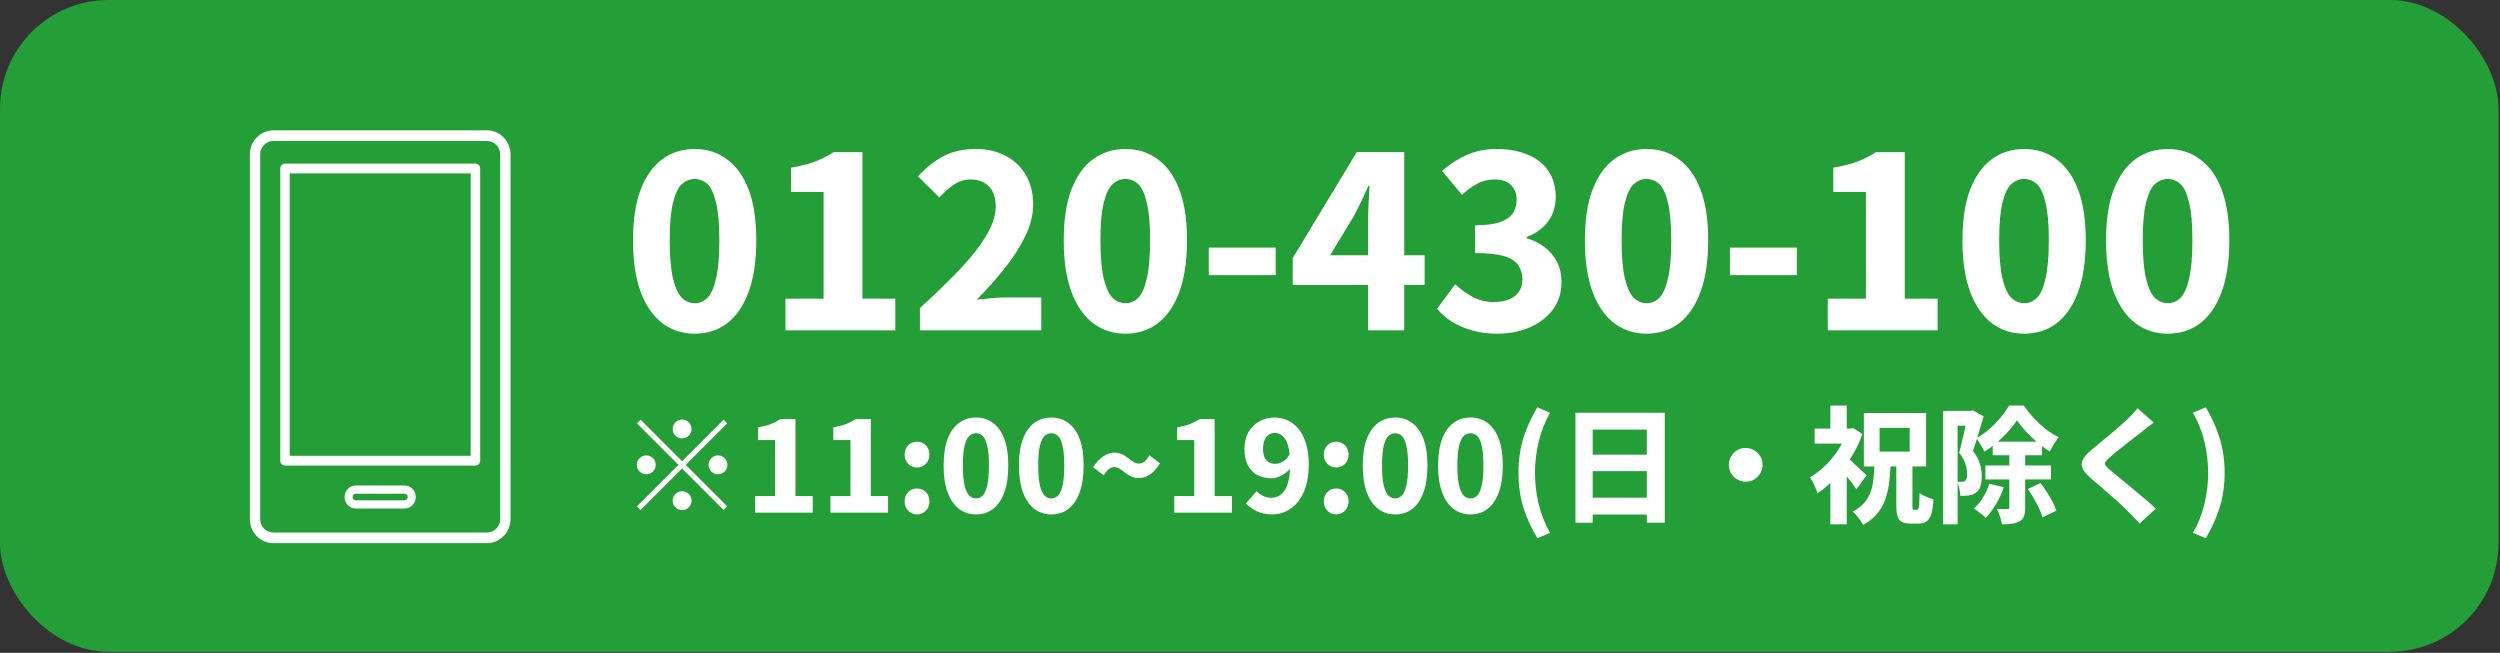
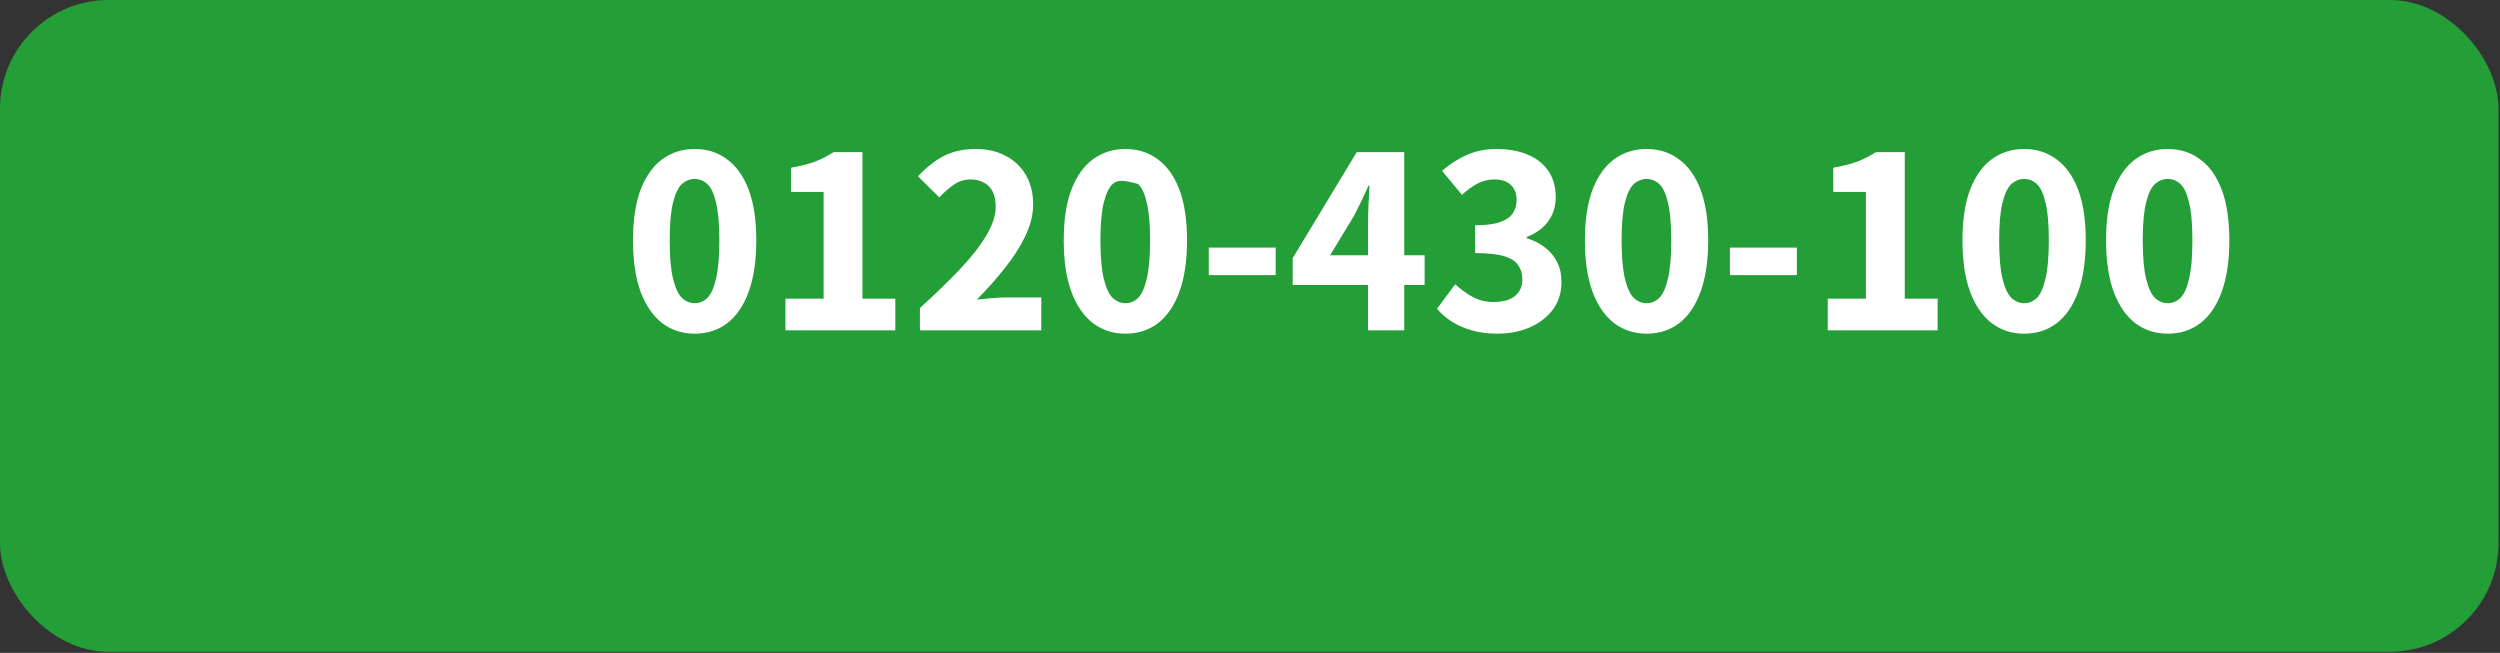
<svg xmlns="http://www.w3.org/2000/svg" width="471" height="123" viewBox="0 0 471 123" fill="none">
  <rect x="0" y="0" width="471" height="123" fill="#333333" stroke="none" />
  <rect width="470.717" height="122.796" rx="20.466" fill="#249E37" />
  <g clip-path="url(#clip0_277_23062)">
-     <path fill-rule="evenodd" clip-rule="evenodd" d="M91.771 102.329H51.492C49.052 102.329 47.072 100.293 47.072 97.792V29.095C47.072 26.595 49.06 24.559 51.492 24.559H91.763C94.203 24.559 96.183 26.595 96.183 29.095V97.792C96.183 100.293 94.195 102.329 91.763 102.329H91.771ZM94.234 97.792V29.095C94.234 27.696 93.126 26.562 91.763 26.562H51.492C50.129 26.562 49.02 27.696 49.02 29.095V97.792C49.02 99.192 50.129 100.326 51.492 100.326H91.763C93.126 100.326 94.234 99.192 94.234 97.792ZM89.57 87.717H53.693C53.202 87.717 52.798 87.303 52.798 86.798V31.744C52.798 31.239 53.202 30.826 53.693 30.826H89.578C90.069 30.826 90.472 31.239 90.472 31.744V86.79C90.472 87.295 90.069 87.709 89.578 87.709L89.57 87.717ZM88.675 32.663H54.588V85.871H88.675V32.663ZM67.038 91.459H76.217C77.389 91.459 78.339 92.436 78.339 93.636C78.339 94.837 77.389 95.814 76.217 95.814H67.038C65.866 95.814 64.915 94.837 64.915 93.636C64.915 92.436 65.866 91.459 67.038 91.459ZM67.038 94.257H76.217C76.55 94.257 76.819 93.976 76.819 93.636C76.819 93.297 76.55 93.016 76.217 93.016H67.038C66.705 93.016 66.436 93.289 66.436 93.636C66.436 93.984 66.705 94.257 67.038 94.257Z" fill="white" />
-   </g>
-   <path d="M130.871 62.865C128.581 62.865 126.563 62.217 124.816 60.922C123.068 59.596 121.698 57.623 120.704 55.002C119.74 52.382 119.258 49.143 119.258 45.287C119.258 41.431 119.74 38.238 120.704 35.707C121.698 33.147 123.068 31.234 124.816 29.969C126.563 28.703 128.581 28.071 130.871 28.071C133.22 28.071 135.254 28.718 136.971 30.014C138.718 31.279 140.074 33.177 141.038 35.707C142.002 38.238 142.484 41.431 142.484 45.287C142.484 49.143 142.002 52.382 141.038 55.002C140.074 57.623 138.718 59.596 136.971 60.922C135.254 62.217 133.22 62.865 130.871 62.865ZM130.871 57.126C131.774 57.126 132.573 56.795 133.266 56.132C133.958 55.439 134.501 54.234 134.892 52.517C135.314 50.8 135.525 48.39 135.525 45.287C135.525 42.184 135.314 39.804 134.892 38.148C134.501 36.461 133.958 35.301 133.266 34.668C132.573 34.035 131.774 33.719 130.871 33.719C129.997 33.719 129.199 34.035 128.476 34.668C127.783 35.301 127.226 36.461 126.804 38.148C126.382 39.804 126.171 42.184 126.171 45.287C126.171 48.39 126.382 50.8 126.804 52.517C127.226 54.234 127.783 55.439 128.476 56.132C129.199 56.795 129.997 57.126 130.871 57.126ZM147.98 62.232V56.268H155.165V36.159H149.019V31.595C150.767 31.294 152.258 30.918 153.493 30.466C154.758 29.984 155.948 29.381 157.063 28.658H162.485V56.268H168.676V62.232H147.98ZM173.314 62.232V58.03C176.236 55.379 178.766 52.924 180.905 50.664C183.044 48.405 184.686 46.296 185.831 44.338C187.005 42.38 187.593 40.573 187.593 38.916C187.593 37.831 187.412 36.912 187.051 36.159C186.689 35.406 186.147 34.834 185.424 34.442C184.731 34.02 183.888 33.809 182.893 33.809C181.719 33.809 180.649 34.141 179.685 34.804C178.721 35.466 177.817 36.265 176.974 37.199L172.952 33.222C174.549 31.505 176.176 30.225 177.832 29.381C179.519 28.508 181.538 28.071 183.888 28.071C186.026 28.071 187.894 28.508 189.491 29.381C191.118 30.225 192.383 31.43 193.287 32.996C194.19 34.563 194.642 36.4 194.642 38.509C194.642 40.467 194.145 42.47 193.151 44.519C192.157 46.567 190.846 48.601 189.22 50.619C187.623 52.638 185.891 54.581 184.023 56.448C184.867 56.358 185.8 56.268 186.825 56.177C187.849 56.087 188.738 56.042 189.491 56.042H196.179V62.232H173.314ZM212.023 62.865C209.733 62.865 207.715 62.217 205.968 60.922C204.22 59.596 202.85 57.623 201.856 55.002C200.892 52.382 200.41 49.143 200.41 45.287C200.41 41.431 200.892 38.238 201.856 35.707C202.85 33.147 204.22 31.234 205.968 29.969C207.715 28.703 209.733 28.071 212.023 28.071C214.372 28.071 216.406 28.718 218.123 30.014C219.87 31.279 221.226 33.177 222.19 35.707C223.154 38.238 223.636 41.431 223.636 45.287C223.636 49.143 223.154 52.382 222.19 55.002C221.226 57.623 219.87 59.596 218.123 60.922C216.406 62.217 214.372 62.865 212.023 62.865ZM212.023 57.126C212.926 57.126 213.725 56.795 214.418 56.132C215.111 55.439 215.653 54.234 216.044 52.517C216.466 50.8 216.677 48.39 216.677 45.287C216.677 42.184 216.466 39.804 216.044 38.148C215.653 36.461 215.111 35.301 214.418 34.668C213.725 34.035 212.926 33.719 212.023 33.719C211.149 33.719 210.351 34.035 209.628 34.668C208.935 35.301 208.378 36.461 207.956 38.148C207.534 39.804 207.323 42.184 207.323 45.287C207.323 48.39 207.534 50.8 207.956 52.517C208.378 54.234 208.935 55.439 209.628 56.132C210.351 56.795 211.149 57.126 212.023 57.126ZM227.731 51.839V46.643H240.339V51.839H227.731ZM257.734 62.232V42.214C257.734 41.22 257.764 40.03 257.824 38.645C257.914 37.259 257.975 36.039 258.005 34.984H257.824C257.402 35.918 256.966 36.867 256.514 37.831C256.062 38.765 255.595 39.699 255.113 40.633L250.594 48.089H268.398V53.692H243.545V48.631L255.61 28.658H264.557V62.232H257.734ZM282.073 62.865C280.296 62.865 278.699 62.654 277.283 62.232C275.898 61.841 274.647 61.298 273.533 60.606C272.448 59.913 271.514 59.099 270.731 58.166L274.165 53.556C275.159 54.49 276.259 55.289 277.464 55.951C278.669 56.584 279.964 56.9 281.35 56.9C282.465 56.9 283.429 56.75 284.242 56.448C285.056 56.117 285.688 55.635 286.14 55.002C286.592 54.34 286.818 53.556 286.818 52.653C286.818 51.628 286.562 50.74 286.05 49.987C285.568 49.233 284.679 48.661 283.384 48.27C282.118 47.878 280.296 47.682 277.916 47.682V42.44C279.904 42.44 281.456 42.245 282.57 41.853C283.715 41.461 284.528 40.904 285.01 40.181C285.492 39.458 285.733 38.63 285.733 37.696C285.733 36.461 285.372 35.512 284.649 34.849C283.926 34.156 282.902 33.809 281.576 33.809C280.431 33.809 279.362 34.066 278.368 34.578C277.404 35.09 276.425 35.798 275.431 36.702L271.68 32.183C273.186 30.887 274.768 29.878 276.425 29.155C278.112 28.432 279.934 28.071 281.892 28.071C284.152 28.071 286.11 28.417 287.767 29.11C289.454 29.803 290.764 30.827 291.698 32.183C292.632 33.538 293.099 35.195 293.099 37.153C293.099 38.87 292.632 40.377 291.698 41.672C290.764 42.968 289.409 43.962 287.631 44.654V44.88C288.866 45.242 289.981 45.799 290.975 46.552C291.969 47.275 292.752 48.194 293.325 49.309C293.897 50.393 294.183 51.659 294.183 53.105C294.183 55.183 293.626 56.946 292.511 58.392C291.397 59.837 289.921 60.952 288.083 61.735C286.276 62.489 284.272 62.865 282.073 62.865ZM310.208 62.865C307.919 62.865 305.9 62.217 304.153 60.922C302.406 59.596 301.035 57.623 300.041 55.002C299.077 52.382 298.595 49.143 298.595 45.287C298.595 41.431 299.077 38.238 300.041 35.707C301.035 33.147 302.406 31.234 304.153 29.969C305.9 28.703 307.919 28.071 310.208 28.071C312.558 28.071 314.592 28.718 316.309 30.014C318.056 31.279 319.412 33.177 320.376 35.707C321.34 38.238 321.822 41.431 321.822 45.287C321.822 49.143 321.34 52.382 320.376 55.002C319.412 57.623 318.056 59.596 316.309 60.922C314.592 62.217 312.558 62.865 310.208 62.865ZM310.208 57.126C311.112 57.126 311.91 56.795 312.603 56.132C313.296 55.439 313.838 54.234 314.23 52.517C314.652 50.8 314.863 48.39 314.863 45.287C314.863 42.184 314.652 39.804 314.23 38.148C313.838 36.461 313.296 35.301 312.603 34.668C311.91 34.035 311.112 33.719 310.208 33.719C309.335 33.719 308.536 34.035 307.813 34.668C307.121 35.301 306.563 36.461 306.141 38.148C305.72 39.804 305.509 42.184 305.509 45.287C305.509 48.39 305.72 50.8 306.141 52.517C306.563 54.234 307.121 55.439 307.813 56.132C308.536 56.795 309.335 57.126 310.208 57.126ZM325.917 51.839V46.643H338.524V51.839H325.917ZM344.351 62.232V56.268H351.536V36.159H345.391V31.595C347.138 31.294 348.629 30.918 349.864 30.466C351.129 29.984 352.319 29.381 353.434 28.658H358.857V56.268H365.047V62.232H344.351ZM381.343 62.865C379.054 62.865 377.035 62.217 375.288 60.922C373.541 59.596 372.17 57.623 371.176 55.002C370.212 52.382 369.73 49.143 369.73 45.287C369.73 41.431 370.212 38.238 371.176 35.707C372.17 33.147 373.541 31.234 375.288 29.969C377.035 28.703 379.054 28.071 381.343 28.071C383.693 28.071 385.726 28.718 387.444 30.014C389.191 31.279 390.546 33.177 391.51 35.707C392.474 38.238 392.956 41.431 392.956 45.287C392.956 49.143 392.474 52.382 391.51 55.002C390.546 57.623 389.191 59.596 387.444 60.922C385.726 62.217 383.693 62.865 381.343 62.865ZM381.343 57.126C382.247 57.126 383.045 56.795 383.738 56.132C384.431 55.439 384.973 54.234 385.365 52.517C385.787 50.8 385.998 48.39 385.998 45.287C385.998 42.184 385.787 39.804 385.365 38.148C384.973 36.461 384.431 35.301 383.738 34.668C383.045 34.035 382.247 33.719 381.343 33.719C380.47 33.719 379.671 34.035 378.948 34.668C378.255 35.301 377.698 36.461 377.276 38.148C376.855 39.804 376.644 42.184 376.644 45.287C376.644 48.39 376.855 50.8 377.276 52.517C377.698 54.234 378.255 55.439 378.948 56.132C379.671 56.795 380.47 57.126 381.343 57.126ZM408.394 62.865C406.104 62.865 404.086 62.217 402.339 60.922C400.592 59.596 399.221 57.623 398.227 55.002C397.263 52.382 396.781 49.143 396.781 45.287C396.781 41.431 397.263 38.238 398.227 35.707C399.221 33.147 400.592 31.234 402.339 29.969C404.086 28.703 406.104 28.071 408.394 28.071C410.744 28.071 412.777 28.718 414.494 30.014C416.242 31.279 417.597 33.177 418.561 35.707C419.525 38.238 420.007 41.431 420.007 45.287C420.007 49.143 419.525 52.382 418.561 55.002C417.597 57.623 416.242 59.596 414.494 60.922C412.777 62.217 410.744 62.865 408.394 62.865ZM408.394 57.126C409.298 57.126 410.096 56.795 410.789 56.132C411.482 55.439 412.024 54.234 412.416 52.517C412.837 50.8 413.048 48.39 413.048 45.287C413.048 42.184 412.837 39.804 412.416 38.148C412.024 36.461 411.482 35.301 410.789 34.668C410.096 34.035 409.298 33.719 408.394 33.719C407.52 33.719 406.722 34.035 405.999 34.668C405.306 35.301 404.749 36.461 404.327 38.148C403.905 39.804 403.694 42.184 403.694 45.287C403.694 48.39 403.905 50.8 404.327 52.517C404.749 54.234 405.306 55.439 405.999 56.132C406.722 56.795 407.52 57.126 408.394 57.126Z" fill="white" />
-   <path d="M128.51 82.597C128.02 82.597 127.601 82.423 127.254 82.075C126.906 81.727 126.732 81.308 126.732 80.819C126.732 80.329 126.906 79.91 127.254 79.562C127.601 79.214 128.02 79.04 128.51 79.04C129 79.04 129.419 79.214 129.766 79.562C130.114 79.91 130.288 80.329 130.288 80.819C130.288 81.308 130.114 81.727 129.766 82.075C129.419 82.423 129 82.597 128.51 82.597ZM128.51 86.888L136.333 79.064L137.021 79.752L129.198 87.575L137.021 95.399L136.333 96.086L128.51 88.263L120.663 96.11L119.975 95.422L127.822 87.575L119.999 79.752L120.687 79.064L128.51 86.888ZM123.531 87.575C123.531 88.065 123.358 88.484 123.01 88.832C122.662 89.179 122.243 89.353 121.753 89.353C121.263 89.353 120.845 89.179 120.497 88.832C120.149 88.484 119.975 88.065 119.975 87.575C119.975 87.085 120.149 86.666 120.497 86.319C120.845 85.971 121.263 85.797 121.753 85.797C122.243 85.797 122.662 85.971 123.01 86.319C123.358 86.666 123.531 87.085 123.531 87.575ZM133.489 87.575C133.489 87.085 133.662 86.666 134.01 86.319C134.358 85.971 134.777 85.797 135.267 85.797C135.757 85.797 136.175 85.971 136.523 86.319C136.871 86.666 137.045 87.085 137.045 87.575C137.045 88.065 136.871 88.484 136.523 88.832C136.175 89.179 135.757 89.353 135.267 89.353C134.777 89.353 134.358 89.179 134.01 88.832C133.662 88.484 133.489 88.065 133.489 87.575ZM128.51 92.554C129 92.554 129.419 92.728 129.766 93.075C130.114 93.423 130.288 93.842 130.288 94.332C130.288 94.822 130.114 95.241 129.766 95.588C129.419 95.936 129 96.11 128.51 96.11C128.02 96.11 127.601 95.936 127.254 95.588C126.906 95.241 126.732 94.822 126.732 94.332C126.732 93.842 126.906 93.423 127.254 93.075C127.601 92.728 128.02 92.554 128.51 92.554ZM142.26 96.584V93.455H146.03V82.905H142.806V80.51C143.722 80.352 144.505 80.155 145.153 79.918C145.816 79.665 146.441 79.349 147.026 78.969H149.87V93.455H153.118V96.584H142.26ZM156.452 96.584V93.455H160.222V82.905H156.998V80.51C157.914 80.352 158.697 80.155 159.345 79.918C160.009 79.665 160.633 79.349 161.218 78.969H164.063V93.455H167.31V96.584H156.452ZM172.754 88.073C172.091 88.073 171.538 87.844 171.095 87.385C170.652 86.911 170.431 86.326 170.431 85.631C170.431 84.936 170.652 84.359 171.095 83.9C171.538 83.442 172.091 83.213 172.754 83.213C173.434 83.213 173.995 83.442 174.438 83.9C174.88 84.359 175.102 84.936 175.102 85.631C175.102 86.326 174.88 86.911 174.438 87.385C173.995 87.844 173.434 88.073 172.754 88.073ZM172.754 96.916C172.091 96.916 171.538 96.679 171.095 96.205C170.652 95.731 170.431 95.146 170.431 94.45C170.431 93.755 170.652 93.178 171.095 92.72C171.538 92.261 172.091 92.032 172.754 92.032C173.434 92.032 173.995 92.261 174.438 92.72C174.88 93.178 175.102 93.755 175.102 94.45C175.102 95.146 174.88 95.731 174.438 96.205C173.995 96.679 173.434 96.916 172.754 96.916ZM183.871 96.916C182.67 96.916 181.611 96.576 180.694 95.897C179.777 95.201 179.058 94.166 178.537 92.791C178.031 91.416 177.778 89.717 177.778 87.694C177.778 85.671 178.031 83.995 178.537 82.668C179.058 81.324 179.777 80.321 180.694 79.657C181.611 78.993 182.67 78.661 183.871 78.661C185.104 78.661 186.17 79.001 187.071 79.68C187.988 80.344 188.699 81.34 189.205 82.668C189.711 83.995 189.964 85.671 189.964 87.694C189.964 89.717 189.711 91.416 189.205 92.791C188.699 94.166 187.988 95.201 187.071 95.897C186.17 96.576 185.104 96.916 183.871 96.916ZM183.871 93.905C184.345 93.905 184.764 93.731 185.127 93.383C185.491 93.02 185.775 92.388 185.981 91.487C186.202 90.586 186.313 89.322 186.313 87.694C186.313 86.066 186.202 84.817 185.981 83.948C185.775 83.063 185.491 82.454 185.127 82.122C184.764 81.79 184.345 81.625 183.871 81.625C183.412 81.625 182.994 81.79 182.614 82.122C182.251 82.454 181.958 83.063 181.737 83.948C181.516 84.817 181.405 86.066 181.405 87.694C181.405 89.322 181.516 90.586 181.737 91.487C181.958 92.388 182.251 93.02 182.614 93.383C182.994 93.731 183.412 93.905 183.871 93.905ZM198.063 96.916C196.862 96.916 195.803 96.576 194.886 95.897C193.969 95.201 193.25 94.166 192.729 92.791C192.223 91.416 191.97 89.717 191.97 87.694C191.97 85.671 192.223 83.995 192.729 82.668C193.25 81.324 193.969 80.321 194.886 79.657C195.803 78.993 196.862 78.661 198.063 78.661C199.296 78.661 200.362 79.001 201.263 79.68C202.18 80.344 202.891 81.34 203.397 82.668C203.903 83.995 204.156 85.671 204.156 87.694C204.156 89.717 203.903 91.416 203.397 92.791C202.891 94.166 202.18 95.201 201.263 95.897C200.362 96.576 199.296 96.916 198.063 96.916ZM198.063 93.905C198.537 93.905 198.956 93.731 199.319 93.383C199.683 93.02 199.967 92.388 200.173 91.487C200.394 90.586 200.505 89.322 200.505 87.694C200.505 86.066 200.394 84.817 200.173 83.948C199.967 83.063 199.683 82.454 199.319 82.122C198.956 81.79 198.537 81.625 198.063 81.625C197.604 81.625 197.186 81.79 196.806 82.122C196.443 82.454 196.15 83.063 195.929 83.948C195.708 84.817 195.597 86.066 195.597 87.694C195.597 89.322 195.708 90.586 195.929 91.487C196.15 92.388 196.443 93.02 196.806 93.383C197.186 93.731 197.604 93.905 198.063 93.905ZM214.531 90.064C213.993 90.064 213.511 89.962 213.085 89.756C212.674 89.551 212.294 89.314 211.947 89.045C211.599 88.76 211.259 88.516 210.927 88.31C210.611 88.105 210.271 88.002 209.908 88.002C209.544 88.002 209.197 88.136 208.865 88.405C208.533 88.674 208.225 89.053 207.94 89.543L205.949 88.026C206.597 87.03 207.261 86.326 207.94 85.916C208.62 85.489 209.291 85.275 209.955 85.275C210.508 85.275 210.99 85.378 211.401 85.584C211.828 85.789 212.207 86.026 212.539 86.295C212.887 86.564 213.219 86.809 213.535 87.03C213.867 87.235 214.215 87.338 214.578 87.338C214.958 87.338 215.313 87.204 215.645 86.935C215.977 86.666 216.277 86.279 216.546 85.773L218.561 87.314C217.913 88.31 217.249 89.021 216.57 89.448C215.89 89.859 215.21 90.064 214.531 90.064ZM221.231 96.584V93.455H225.001V82.905H221.777V80.51C222.693 80.352 223.476 80.155 224.124 79.918C224.787 79.665 225.412 79.349 225.997 78.969H228.841V93.455H232.089V96.584H221.231ZM239.714 96.916C238.577 96.916 237.589 96.71 236.751 96.299C235.929 95.889 235.25 95.406 234.712 94.853L236.751 92.53C237.067 92.878 237.47 93.178 237.96 93.431C238.466 93.668 238.972 93.787 239.477 93.787C239.967 93.787 240.426 93.684 240.852 93.478C241.295 93.257 241.682 92.901 242.014 92.412C242.346 91.921 242.599 91.273 242.773 90.467C242.962 89.661 243.057 88.666 243.057 87.48C243.057 85.963 242.923 84.778 242.654 83.924C242.386 83.055 242.03 82.446 241.587 82.099C241.161 81.735 240.694 81.553 240.189 81.553C239.794 81.553 239.422 81.664 239.074 81.885C238.742 82.091 238.474 82.415 238.268 82.857C238.063 83.3 237.96 83.877 237.96 84.588C237.96 85.236 238.055 85.773 238.245 86.2C238.45 86.611 238.727 86.911 239.074 87.101C239.438 87.291 239.841 87.385 240.283 87.385C240.742 87.385 241.216 87.243 241.706 86.959C242.196 86.674 242.631 86.192 243.01 85.513L243.223 88.073C242.923 88.484 242.559 88.847 242.133 89.163C241.706 89.464 241.263 89.701 240.805 89.875C240.362 90.033 239.944 90.112 239.549 90.112C238.569 90.112 237.691 89.914 236.917 89.519C236.158 89.124 235.558 88.516 235.115 87.694C234.673 86.872 234.451 85.837 234.451 84.588C234.451 83.355 234.704 82.296 235.21 81.411C235.732 80.526 236.419 79.847 237.273 79.372C238.142 78.898 239.09 78.661 240.118 78.661C240.955 78.661 241.753 78.827 242.512 79.159C243.286 79.491 243.974 80.012 244.575 80.724C245.191 81.435 245.673 82.352 246.021 83.474C246.384 84.58 246.566 85.916 246.566 87.48C246.566 89.108 246.376 90.515 245.997 91.7C245.633 92.886 245.12 93.865 244.456 94.64C243.808 95.399 243.073 95.968 242.251 96.347C241.445 96.726 240.6 96.916 239.714 96.916ZM251.725 88.073C251.062 88.073 250.508 87.844 250.066 87.385C249.623 86.911 249.402 86.326 249.402 85.631C249.402 84.936 249.623 84.359 250.066 83.9C250.508 83.442 251.062 83.213 251.725 83.213C252.405 83.213 252.966 83.442 253.409 83.9C253.851 84.359 254.073 84.936 254.073 85.631C254.073 86.326 253.851 86.911 253.409 87.385C252.966 87.844 252.405 88.073 251.725 88.073ZM251.725 96.916C251.062 96.916 250.508 96.679 250.066 96.205C249.623 95.731 249.402 95.146 249.402 94.45C249.402 93.755 249.623 93.178 250.066 92.72C250.508 92.261 251.062 92.032 251.725 92.032C252.405 92.032 252.966 92.261 253.409 92.72C253.851 93.178 254.073 93.755 254.073 94.45C254.073 95.146 253.851 95.731 253.409 96.205C252.966 96.679 252.405 96.916 251.725 96.916ZM262.842 96.916C261.641 96.916 260.582 96.576 259.665 95.897C258.748 95.201 258.029 94.166 257.508 92.791C257.002 91.416 256.749 89.717 256.749 87.694C256.749 85.671 257.002 83.995 257.508 82.668C258.029 81.324 258.748 80.321 259.665 79.657C260.582 78.993 261.641 78.661 262.842 78.661C264.074 78.661 265.141 79.001 266.042 79.68C266.959 80.344 267.67 81.34 268.176 82.668C268.682 83.995 268.935 85.671 268.935 87.694C268.935 89.717 268.682 91.416 268.176 92.791C267.67 94.166 266.959 95.201 266.042 95.897C265.141 96.576 264.074 96.916 262.842 96.916ZM262.842 93.905C263.316 93.905 263.735 93.731 264.098 93.383C264.462 93.02 264.746 92.388 264.952 91.487C265.173 90.586 265.284 89.322 265.284 87.694C265.284 86.066 265.173 84.817 264.952 83.948C264.746 83.063 264.462 82.454 264.098 82.122C263.735 81.79 263.316 81.625 262.842 81.625C262.383 81.625 261.965 81.79 261.585 82.122C261.222 82.454 260.929 83.063 260.708 83.948C260.487 84.817 260.376 86.066 260.376 87.694C260.376 89.322 260.487 90.586 260.708 91.487C260.929 92.388 261.222 93.02 261.585 93.383C261.965 93.731 262.383 93.905 262.842 93.905ZM277.034 96.916C275.833 96.916 274.774 96.576 273.857 95.897C272.94 95.201 272.221 94.166 271.7 92.791C271.194 91.416 270.941 89.717 270.941 87.694C270.941 85.671 271.194 83.995 271.7 82.668C272.221 81.324 272.94 80.321 273.857 79.657C274.774 78.993 275.833 78.661 277.034 78.661C278.267 78.661 279.333 79.001 280.234 79.68C281.151 80.344 281.862 81.34 282.368 82.668C282.874 83.995 283.127 85.671 283.127 87.694C283.127 89.717 282.874 91.416 282.368 92.791C281.862 94.166 281.151 95.201 280.234 95.897C279.333 96.576 278.267 96.916 277.034 96.916ZM277.034 93.905C277.508 93.905 277.927 93.731 278.29 93.383C278.654 93.02 278.938 92.388 279.144 91.487C279.365 90.586 279.476 89.322 279.476 87.694C279.476 86.066 279.365 84.817 279.144 83.948C278.938 83.063 278.654 82.454 278.29 82.122C277.927 81.79 277.508 81.625 277.034 81.625C276.575 81.625 276.157 81.79 275.777 82.122C275.414 82.454 275.121 83.063 274.9 83.948C274.679 84.817 274.568 86.066 274.568 87.694C274.568 89.322 274.679 90.586 274.9 91.487C275.121 92.388 275.414 93.02 275.777 93.383C276.157 93.731 276.575 93.905 277.034 93.905ZM289.637 101.397C288.515 99.547 287.638 97.627 287.006 95.636C286.39 93.644 286.081 91.455 286.081 89.069C286.081 86.698 286.39 84.517 287.006 82.525C287.638 80.518 288.515 78.59 289.637 76.741L292.032 77.76C291.052 79.499 290.333 81.34 289.875 83.284C289.416 85.228 289.187 87.156 289.187 89.069C289.187 91.013 289.416 92.957 289.875 94.901C290.333 96.829 291.052 98.662 292.032 100.401L289.637 101.397ZM296.813 77.76H313.645V98.481H310.255V80.937H300.061V98.481H296.813V77.76ZM299.042 85.655H311.678V88.76H299.042V85.655ZM299.042 93.763H311.678V96.94H299.042V93.763ZM328.889 84.398C329.474 84.398 330.004 84.541 330.478 84.825C330.968 85.11 331.355 85.489 331.639 85.963C331.924 86.437 332.066 86.975 332.066 87.575C332.066 88.144 331.924 88.674 331.639 89.163C331.355 89.653 330.976 90.041 330.501 90.325C330.027 90.61 329.49 90.752 328.889 90.752C328.32 90.752 327.791 90.61 327.301 90.325C326.811 90.041 326.424 89.661 326.139 89.187C325.855 88.697 325.713 88.16 325.713 87.575C325.713 86.99 325.855 86.461 326.139 85.987C326.424 85.497 326.803 85.11 327.277 84.825C327.767 84.541 328.305 84.398 328.889 84.398ZM357.267 87.528H360.302V95.138C360.302 95.533 360.318 95.786 360.349 95.897C360.397 95.991 360.491 96.039 360.634 96.039C360.665 96.039 360.713 96.039 360.776 96.039C360.855 96.039 360.934 96.039 361.013 96.039C361.092 96.039 361.147 96.039 361.179 96.039C361.29 96.039 361.377 95.96 361.44 95.802C361.503 95.644 361.55 95.343 361.582 94.901C361.614 94.442 361.637 93.771 361.653 92.886C361.953 93.123 362.364 93.352 362.886 93.573C363.407 93.794 363.866 93.96 364.261 94.071C364.198 95.241 364.063 96.157 363.858 96.821C363.652 97.485 363.36 97.951 362.981 98.22C362.617 98.504 362.127 98.647 361.511 98.647C361.4 98.647 361.282 98.647 361.155 98.647C361.029 98.647 360.894 98.647 360.752 98.647C360.61 98.647 360.476 98.647 360.349 98.647C360.223 98.647 360.112 98.647 360.017 98.647C359.259 98.647 358.682 98.536 358.287 98.315C357.891 98.093 357.623 97.73 357.481 97.224C357.338 96.718 357.267 96.039 357.267 95.185V87.528ZM354.114 80.605V85.086H359.78V80.605H354.114ZM351.151 77.808H362.886V87.883H351.151V77.808ZM341.881 80.747H349.088V83.569H341.881V80.747ZM344.844 89.116L347.926 85.442V98.789H344.844V89.116ZM344.844 76.409H347.926V82.075H344.844V76.409ZM347.855 86.058C348.045 86.2 348.322 86.429 348.685 86.745C349.049 87.061 349.428 87.417 349.823 87.812C350.234 88.192 350.605 88.539 350.937 88.855C351.285 89.171 351.53 89.401 351.672 89.543L349.752 92.174C349.531 91.843 349.262 91.471 348.946 91.06C348.646 90.649 348.322 90.238 347.974 89.827C347.626 89.401 347.286 88.998 346.954 88.618C346.623 88.239 346.33 87.915 346.077 87.646L347.855 86.058ZM348.021 80.747H348.614L349.159 80.653L350.89 81.767C350.337 83.332 349.61 84.825 348.709 86.248C347.824 87.67 346.836 88.95 345.745 90.088C344.671 91.226 343.564 92.174 342.426 92.933C342.347 92.648 342.221 92.309 342.047 91.914C341.873 91.519 341.691 91.139 341.502 90.776C341.312 90.412 341.146 90.128 341.004 89.922C342.015 89.337 342.979 88.595 343.896 87.694C344.829 86.793 345.651 85.789 346.362 84.683C347.089 83.576 347.642 82.454 348.021 81.316V80.747ZM353.166 87.006H356.224C356.177 88.334 356.082 89.59 355.94 90.776C355.797 91.945 355.552 93.036 355.205 94.047C354.857 95.043 354.343 95.944 353.664 96.75C353 97.572 352.115 98.291 351.008 98.907C350.819 98.512 350.526 98.062 350.131 97.556C349.752 97.05 349.381 96.655 349.017 96.371C349.965 95.897 350.708 95.343 351.245 94.711C351.783 94.079 352.186 93.376 352.455 92.601C352.723 91.811 352.897 90.95 352.976 90.017C353.071 89.069 353.134 88.065 353.166 87.006ZM375.427 83.213H384.72V85.773H375.427V83.213ZM374.052 87.694H386.404V90.325H374.052V87.694ZM380.003 79.183C379.56 79.847 379.015 80.542 378.367 81.269C377.719 81.996 377.008 82.691 376.233 83.355C375.475 84.019 374.676 84.596 373.839 85.086C373.681 84.707 373.452 84.272 373.151 83.782C372.867 83.292 372.59 82.889 372.321 82.573C373.175 82.115 373.997 81.538 374.787 80.842C375.577 80.147 376.296 79.412 376.944 78.637C377.592 77.847 378.114 77.104 378.509 76.409H381.283C381.852 77.215 382.484 78.005 383.179 78.78C383.891 79.538 384.641 80.234 385.432 80.866C386.238 81.482 387.052 81.98 387.874 82.359C387.573 82.723 387.273 83.158 386.973 83.663C386.672 84.153 386.412 84.62 386.19 85.062C385.432 84.604 384.657 84.043 383.867 83.379C383.093 82.715 382.366 82.02 381.686 81.293C381.022 80.566 380.461 79.862 380.003 79.183ZM378.557 84.588H381.544V95.588C381.544 96.268 381.473 96.813 381.33 97.224C381.188 97.651 380.904 97.983 380.477 98.22C380.066 98.457 379.584 98.607 379.031 98.67C378.493 98.749 377.877 98.789 377.181 98.789C377.118 98.378 376.992 97.888 376.802 97.319C376.613 96.75 376.415 96.268 376.209 95.873C376.62 95.889 377.016 95.897 377.395 95.897C377.79 95.897 378.059 95.897 378.201 95.897C378.343 95.897 378.438 95.873 378.485 95.825C378.533 95.778 378.557 95.683 378.557 95.541V84.588ZM374.787 91.131L377.513 91.795C377.15 92.901 376.66 93.968 376.044 94.996C375.427 96.023 374.779 96.884 374.1 97.58C373.941 97.406 373.728 97.208 373.459 96.987C373.191 96.766 372.914 96.544 372.63 96.323C372.345 96.102 372.1 95.92 371.895 95.778C372.527 95.225 373.096 94.537 373.602 93.715C374.107 92.878 374.503 92.016 374.787 91.131ZM382.042 92.127L384.436 91.013C384.847 91.534 385.25 92.103 385.645 92.72C386.04 93.336 386.396 93.945 386.712 94.545C387.028 95.146 387.265 95.699 387.423 96.205L384.815 97.485C384.689 96.995 384.475 96.442 384.175 95.825C383.891 95.209 383.559 94.577 383.179 93.929C382.816 93.281 382.437 92.68 382.042 92.127ZM366.086 77.405H371.681V80.202H368.813V98.789H366.086V77.405ZM370.709 77.405H371.231L371.658 77.286L373.72 78.448C373.515 79.127 373.293 79.862 373.056 80.653C372.835 81.427 372.606 82.186 372.369 82.928C372.148 83.671 371.926 84.351 371.705 84.967C372.4 85.868 372.851 86.714 373.056 87.504C373.262 88.294 373.365 89.029 373.365 89.709C373.365 90.499 373.278 91.155 373.104 91.677C372.93 92.182 372.645 92.57 372.25 92.838C372.061 92.98 371.847 93.091 371.61 93.17C371.373 93.249 371.128 93.312 370.875 93.36C370.464 93.407 369.951 93.431 369.334 93.431C369.319 93.052 369.255 92.601 369.145 92.08C369.034 91.558 368.876 91.115 368.67 90.752C368.86 90.768 369.034 90.776 369.192 90.776C369.35 90.776 369.484 90.776 369.595 90.776C369.88 90.776 370.093 90.712 370.235 90.586C370.377 90.491 370.472 90.341 370.52 90.135C370.583 89.914 370.615 89.638 370.615 89.306C370.615 88.768 370.512 88.16 370.306 87.48C370.117 86.801 369.714 86.074 369.097 85.299C369.255 84.778 369.405 84.193 369.548 83.545C369.706 82.881 369.864 82.217 370.022 81.553C370.18 80.89 370.314 80.273 370.425 79.704C370.551 79.135 370.646 78.669 370.709 78.305V77.405ZM405.773 79.609C405.362 79.91 404.959 80.21 404.564 80.51C404.184 80.795 403.852 81.064 403.568 81.316C403.173 81.617 402.707 81.972 402.169 82.383C401.648 82.794 401.094 83.229 400.51 83.687C399.941 84.145 399.388 84.588 398.85 85.015C398.313 85.442 397.847 85.829 397.451 86.176C397.056 86.524 396.796 86.809 396.669 87.03C396.543 87.235 396.543 87.449 396.669 87.67C396.811 87.875 397.088 88.16 397.499 88.523C397.831 88.808 398.265 89.163 398.803 89.59C399.34 90.017 399.925 90.499 400.557 91.036C401.205 91.574 401.869 92.127 402.549 92.696C403.228 93.249 403.876 93.794 404.493 94.332C405.125 94.853 405.678 95.351 406.152 95.825L403.094 98.647C402.383 97.841 401.648 97.066 400.889 96.323C400.541 95.96 400.083 95.517 399.514 94.996C398.961 94.474 398.352 93.929 397.688 93.36C397.025 92.775 396.361 92.198 395.697 91.629C395.033 91.06 394.433 90.546 393.895 90.088C393.105 89.409 392.591 88.784 392.354 88.215C392.117 87.646 392.149 87.085 392.449 86.532C392.749 85.963 393.311 85.347 394.132 84.683C394.591 84.303 395.112 83.869 395.697 83.379C396.298 82.889 396.906 82.383 397.523 81.862C398.155 81.34 398.747 80.834 399.301 80.344C399.87 79.854 400.352 79.42 400.747 79.04C401.126 78.677 401.498 78.305 401.861 77.926C402.225 77.547 402.509 77.207 402.714 76.907L405.773 79.609ZM415.564 101.397L413.146 100.401C414.141 98.662 414.869 96.829 415.327 94.901C415.785 92.957 416.014 91.013 416.014 89.069C416.014 87.156 415.785 85.228 415.327 83.284C414.869 81.34 414.141 79.499 413.146 77.76L415.564 76.741C416.686 78.59 417.555 80.518 418.172 82.525C418.804 84.517 419.12 86.698 419.12 89.069C419.12 91.455 418.804 93.644 418.172 95.636C417.555 97.627 416.686 99.547 415.564 101.397Z" fill="white" />
+     </g>
+   <path d="M130.871 62.865C128.581 62.865 126.563 62.217 124.816 60.922C123.068 59.596 121.698 57.623 120.704 55.002C119.74 52.382 119.258 49.143 119.258 45.287C119.258 41.431 119.74 38.238 120.704 35.707C121.698 33.147 123.068 31.234 124.816 29.969C126.563 28.703 128.581 28.071 130.871 28.071C133.22 28.071 135.254 28.718 136.971 30.014C138.718 31.279 140.074 33.177 141.038 35.707C142.002 38.238 142.484 41.431 142.484 45.287C142.484 49.143 142.002 52.382 141.038 55.002C140.074 57.623 138.718 59.596 136.971 60.922C135.254 62.217 133.22 62.865 130.871 62.865ZM130.871 57.126C131.774 57.126 132.573 56.795 133.266 56.132C133.958 55.439 134.501 54.234 134.892 52.517C135.314 50.8 135.525 48.39 135.525 45.287C135.525 42.184 135.314 39.804 134.892 38.148C134.501 36.461 133.958 35.301 133.266 34.668C132.573 34.035 131.774 33.719 130.871 33.719C129.997 33.719 129.199 34.035 128.476 34.668C127.783 35.301 127.226 36.461 126.804 38.148C126.382 39.804 126.171 42.184 126.171 45.287C126.171 48.39 126.382 50.8 126.804 52.517C127.226 54.234 127.783 55.439 128.476 56.132C129.199 56.795 129.997 57.126 130.871 57.126ZM147.98 62.232V56.268H155.165V36.159H149.019V31.595C150.767 31.294 152.258 30.918 153.493 30.466C154.758 29.984 155.948 29.381 157.063 28.658H162.485V56.268H168.676V62.232H147.98ZM173.314 62.232V58.03C176.236 55.379 178.766 52.924 180.905 50.664C183.044 48.405 184.686 46.296 185.831 44.338C187.005 42.38 187.593 40.573 187.593 38.916C187.593 37.831 187.412 36.912 187.051 36.159C186.689 35.406 186.147 34.834 185.424 34.442C184.731 34.02 183.888 33.809 182.893 33.809C181.719 33.809 180.649 34.141 179.685 34.804C178.721 35.466 177.817 36.265 176.974 37.199L172.952 33.222C174.549 31.505 176.176 30.225 177.832 29.381C179.519 28.508 181.538 28.071 183.888 28.071C186.026 28.071 187.894 28.508 189.491 29.381C191.118 30.225 192.383 31.43 193.287 32.996C194.19 34.563 194.642 36.4 194.642 38.509C194.642 40.467 194.145 42.47 193.151 44.519C192.157 46.567 190.846 48.601 189.22 50.619C187.623 52.638 185.891 54.581 184.023 56.448C184.867 56.358 185.8 56.268 186.825 56.177C187.849 56.087 188.738 56.042 189.491 56.042H196.179V62.232H173.314ZM212.023 62.865C209.733 62.865 207.715 62.217 205.968 60.922C204.22 59.596 202.85 57.623 201.856 55.002C200.892 52.382 200.41 49.143 200.41 45.287C200.41 41.431 200.892 38.238 201.856 35.707C202.85 33.147 204.22 31.234 205.968 29.969C207.715 28.703 209.733 28.071 212.023 28.071C214.372 28.071 216.406 28.718 218.123 30.014C219.87 31.279 221.226 33.177 222.19 35.707C223.154 38.238 223.636 41.431 223.636 45.287C223.636 49.143 223.154 52.382 222.19 55.002C221.226 57.623 219.87 59.596 218.123 60.922C216.406 62.217 214.372 62.865 212.023 62.865ZM212.023 57.126C212.926 57.126 213.725 56.795 214.418 56.132C215.111 55.439 215.653 54.234 216.044 52.517C216.466 50.8 216.677 48.39 216.677 45.287C216.677 42.184 216.466 39.804 216.044 38.148C215.653 36.461 215.111 35.301 214.418 34.668C211.149 33.719 210.351 34.035 209.628 34.668C208.935 35.301 208.378 36.461 207.956 38.148C207.534 39.804 207.323 42.184 207.323 45.287C207.323 48.39 207.534 50.8 207.956 52.517C208.378 54.234 208.935 55.439 209.628 56.132C210.351 56.795 211.149 57.126 212.023 57.126ZM227.731 51.839V46.643H240.339V51.839H227.731ZM257.734 62.232V42.214C257.734 41.22 257.764 40.03 257.824 38.645C257.914 37.259 257.975 36.039 258.005 34.984H257.824C257.402 35.918 256.966 36.867 256.514 37.831C256.062 38.765 255.595 39.699 255.113 40.633L250.594 48.089H268.398V53.692H243.545V48.631L255.61 28.658H264.557V62.232H257.734ZM282.073 62.865C280.296 62.865 278.699 62.654 277.283 62.232C275.898 61.841 274.647 61.298 273.533 60.606C272.448 59.913 271.514 59.099 270.731 58.166L274.165 53.556C275.159 54.49 276.259 55.289 277.464 55.951C278.669 56.584 279.964 56.9 281.35 56.9C282.465 56.9 283.429 56.75 284.242 56.448C285.056 56.117 285.688 55.635 286.14 55.002C286.592 54.34 286.818 53.556 286.818 52.653C286.818 51.628 286.562 50.74 286.05 49.987C285.568 49.233 284.679 48.661 283.384 48.27C282.118 47.878 280.296 47.682 277.916 47.682V42.44C279.904 42.44 281.456 42.245 282.57 41.853C283.715 41.461 284.528 40.904 285.01 40.181C285.492 39.458 285.733 38.63 285.733 37.696C285.733 36.461 285.372 35.512 284.649 34.849C283.926 34.156 282.902 33.809 281.576 33.809C280.431 33.809 279.362 34.066 278.368 34.578C277.404 35.09 276.425 35.798 275.431 36.702L271.68 32.183C273.186 30.887 274.768 29.878 276.425 29.155C278.112 28.432 279.934 28.071 281.892 28.071C284.152 28.071 286.11 28.417 287.767 29.11C289.454 29.803 290.764 30.827 291.698 32.183C292.632 33.538 293.099 35.195 293.099 37.153C293.099 38.87 292.632 40.377 291.698 41.672C290.764 42.968 289.409 43.962 287.631 44.654V44.88C288.866 45.242 289.981 45.799 290.975 46.552C291.969 47.275 292.752 48.194 293.325 49.309C293.897 50.393 294.183 51.659 294.183 53.105C294.183 55.183 293.626 56.946 292.511 58.392C291.397 59.837 289.921 60.952 288.083 61.735C286.276 62.489 284.272 62.865 282.073 62.865ZM310.208 62.865C307.919 62.865 305.9 62.217 304.153 60.922C302.406 59.596 301.035 57.623 300.041 55.002C299.077 52.382 298.595 49.143 298.595 45.287C298.595 41.431 299.077 38.238 300.041 35.707C301.035 33.147 302.406 31.234 304.153 29.969C305.9 28.703 307.919 28.071 310.208 28.071C312.558 28.071 314.592 28.718 316.309 30.014C318.056 31.279 319.412 33.177 320.376 35.707C321.34 38.238 321.822 41.431 321.822 45.287C321.822 49.143 321.34 52.382 320.376 55.002C319.412 57.623 318.056 59.596 316.309 60.922C314.592 62.217 312.558 62.865 310.208 62.865ZM310.208 57.126C311.112 57.126 311.91 56.795 312.603 56.132C313.296 55.439 313.838 54.234 314.23 52.517C314.652 50.8 314.863 48.39 314.863 45.287C314.863 42.184 314.652 39.804 314.23 38.148C313.838 36.461 313.296 35.301 312.603 34.668C311.91 34.035 311.112 33.719 310.208 33.719C309.335 33.719 308.536 34.035 307.813 34.668C307.121 35.301 306.563 36.461 306.141 38.148C305.72 39.804 305.509 42.184 305.509 45.287C305.509 48.39 305.72 50.8 306.141 52.517C306.563 54.234 307.121 55.439 307.813 56.132C308.536 56.795 309.335 57.126 310.208 57.126ZM325.917 51.839V46.643H338.524V51.839H325.917ZM344.351 62.232V56.268H351.536V36.159H345.391V31.595C347.138 31.294 348.629 30.918 349.864 30.466C351.129 29.984 352.319 29.381 353.434 28.658H358.857V56.268H365.047V62.232H344.351ZM381.343 62.865C379.054 62.865 377.035 62.217 375.288 60.922C373.541 59.596 372.17 57.623 371.176 55.002C370.212 52.382 369.73 49.143 369.73 45.287C369.73 41.431 370.212 38.238 371.176 35.707C372.17 33.147 373.541 31.234 375.288 29.969C377.035 28.703 379.054 28.071 381.343 28.071C383.693 28.071 385.726 28.718 387.444 30.014C389.191 31.279 390.546 33.177 391.51 35.707C392.474 38.238 392.956 41.431 392.956 45.287C392.956 49.143 392.474 52.382 391.51 55.002C390.546 57.623 389.191 59.596 387.444 60.922C385.726 62.217 383.693 62.865 381.343 62.865ZM381.343 57.126C382.247 57.126 383.045 56.795 383.738 56.132C384.431 55.439 384.973 54.234 385.365 52.517C385.787 50.8 385.998 48.39 385.998 45.287C385.998 42.184 385.787 39.804 385.365 38.148C384.973 36.461 384.431 35.301 383.738 34.668C383.045 34.035 382.247 33.719 381.343 33.719C380.47 33.719 379.671 34.035 378.948 34.668C378.255 35.301 377.698 36.461 377.276 38.148C376.855 39.804 376.644 42.184 376.644 45.287C376.644 48.39 376.855 50.8 377.276 52.517C377.698 54.234 378.255 55.439 378.948 56.132C379.671 56.795 380.47 57.126 381.343 57.126ZM408.394 62.865C406.104 62.865 404.086 62.217 402.339 60.922C400.592 59.596 399.221 57.623 398.227 55.002C397.263 52.382 396.781 49.143 396.781 45.287C396.781 41.431 397.263 38.238 398.227 35.707C399.221 33.147 400.592 31.234 402.339 29.969C404.086 28.703 406.104 28.071 408.394 28.071C410.744 28.071 412.777 28.718 414.494 30.014C416.242 31.279 417.597 33.177 418.561 35.707C419.525 38.238 420.007 41.431 420.007 45.287C420.007 49.143 419.525 52.382 418.561 55.002C417.597 57.623 416.242 59.596 414.494 60.922C412.777 62.217 410.744 62.865 408.394 62.865ZM408.394 57.126C409.298 57.126 410.096 56.795 410.789 56.132C411.482 55.439 412.024 54.234 412.416 52.517C412.837 50.8 413.048 48.39 413.048 45.287C413.048 42.184 412.837 39.804 412.416 38.148C412.024 36.461 411.482 35.301 410.789 34.668C410.096 34.035 409.298 33.719 408.394 33.719C407.52 33.719 406.722 34.035 405.999 34.668C405.306 35.301 404.749 36.461 404.327 38.148C403.905 39.804 403.694 42.184 403.694 45.287C403.694 48.39 403.905 50.8 404.327 52.517C404.749 54.234 405.306 55.439 405.999 56.132C406.722 56.795 407.52 57.126 408.394 57.126Z" fill="white" />
  <defs>
    <clipPath id="clip0_277_23062">
-       <rect width="49.118" height="77.771" fill="white" transform="translate(47.072 24.559)" />
-     </clipPath>
+       </clipPath>
  </defs>
</svg>